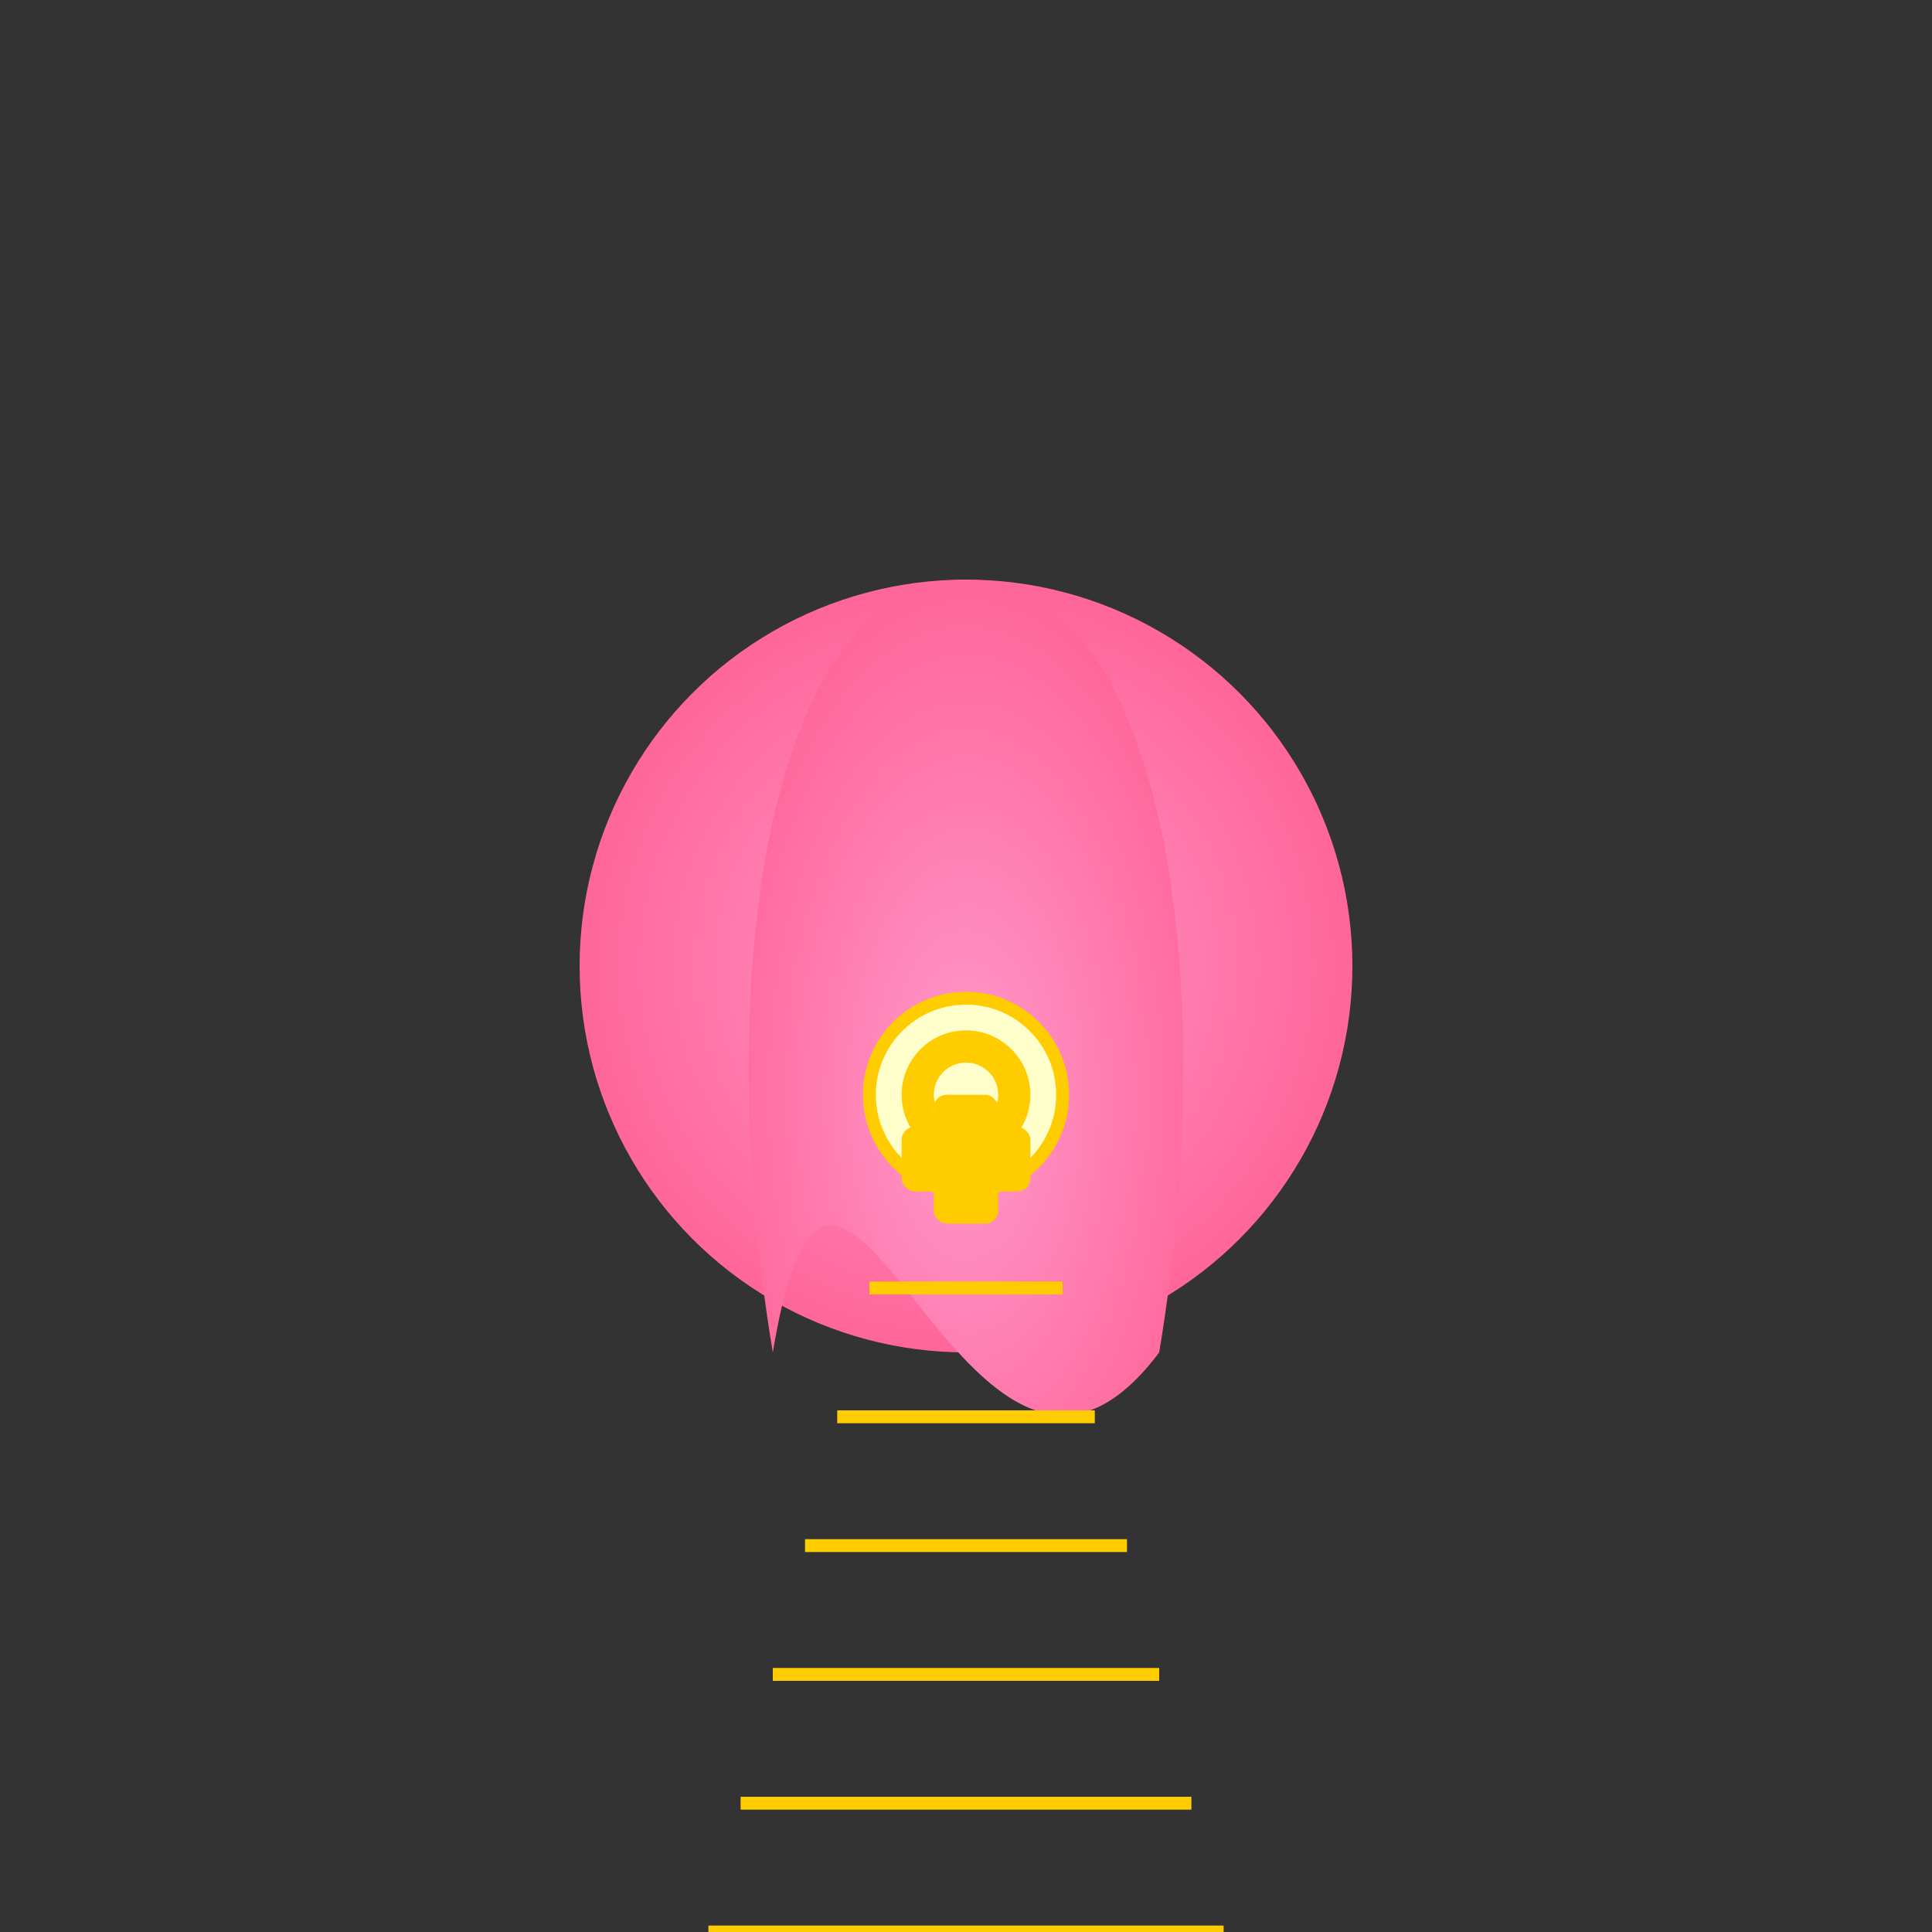
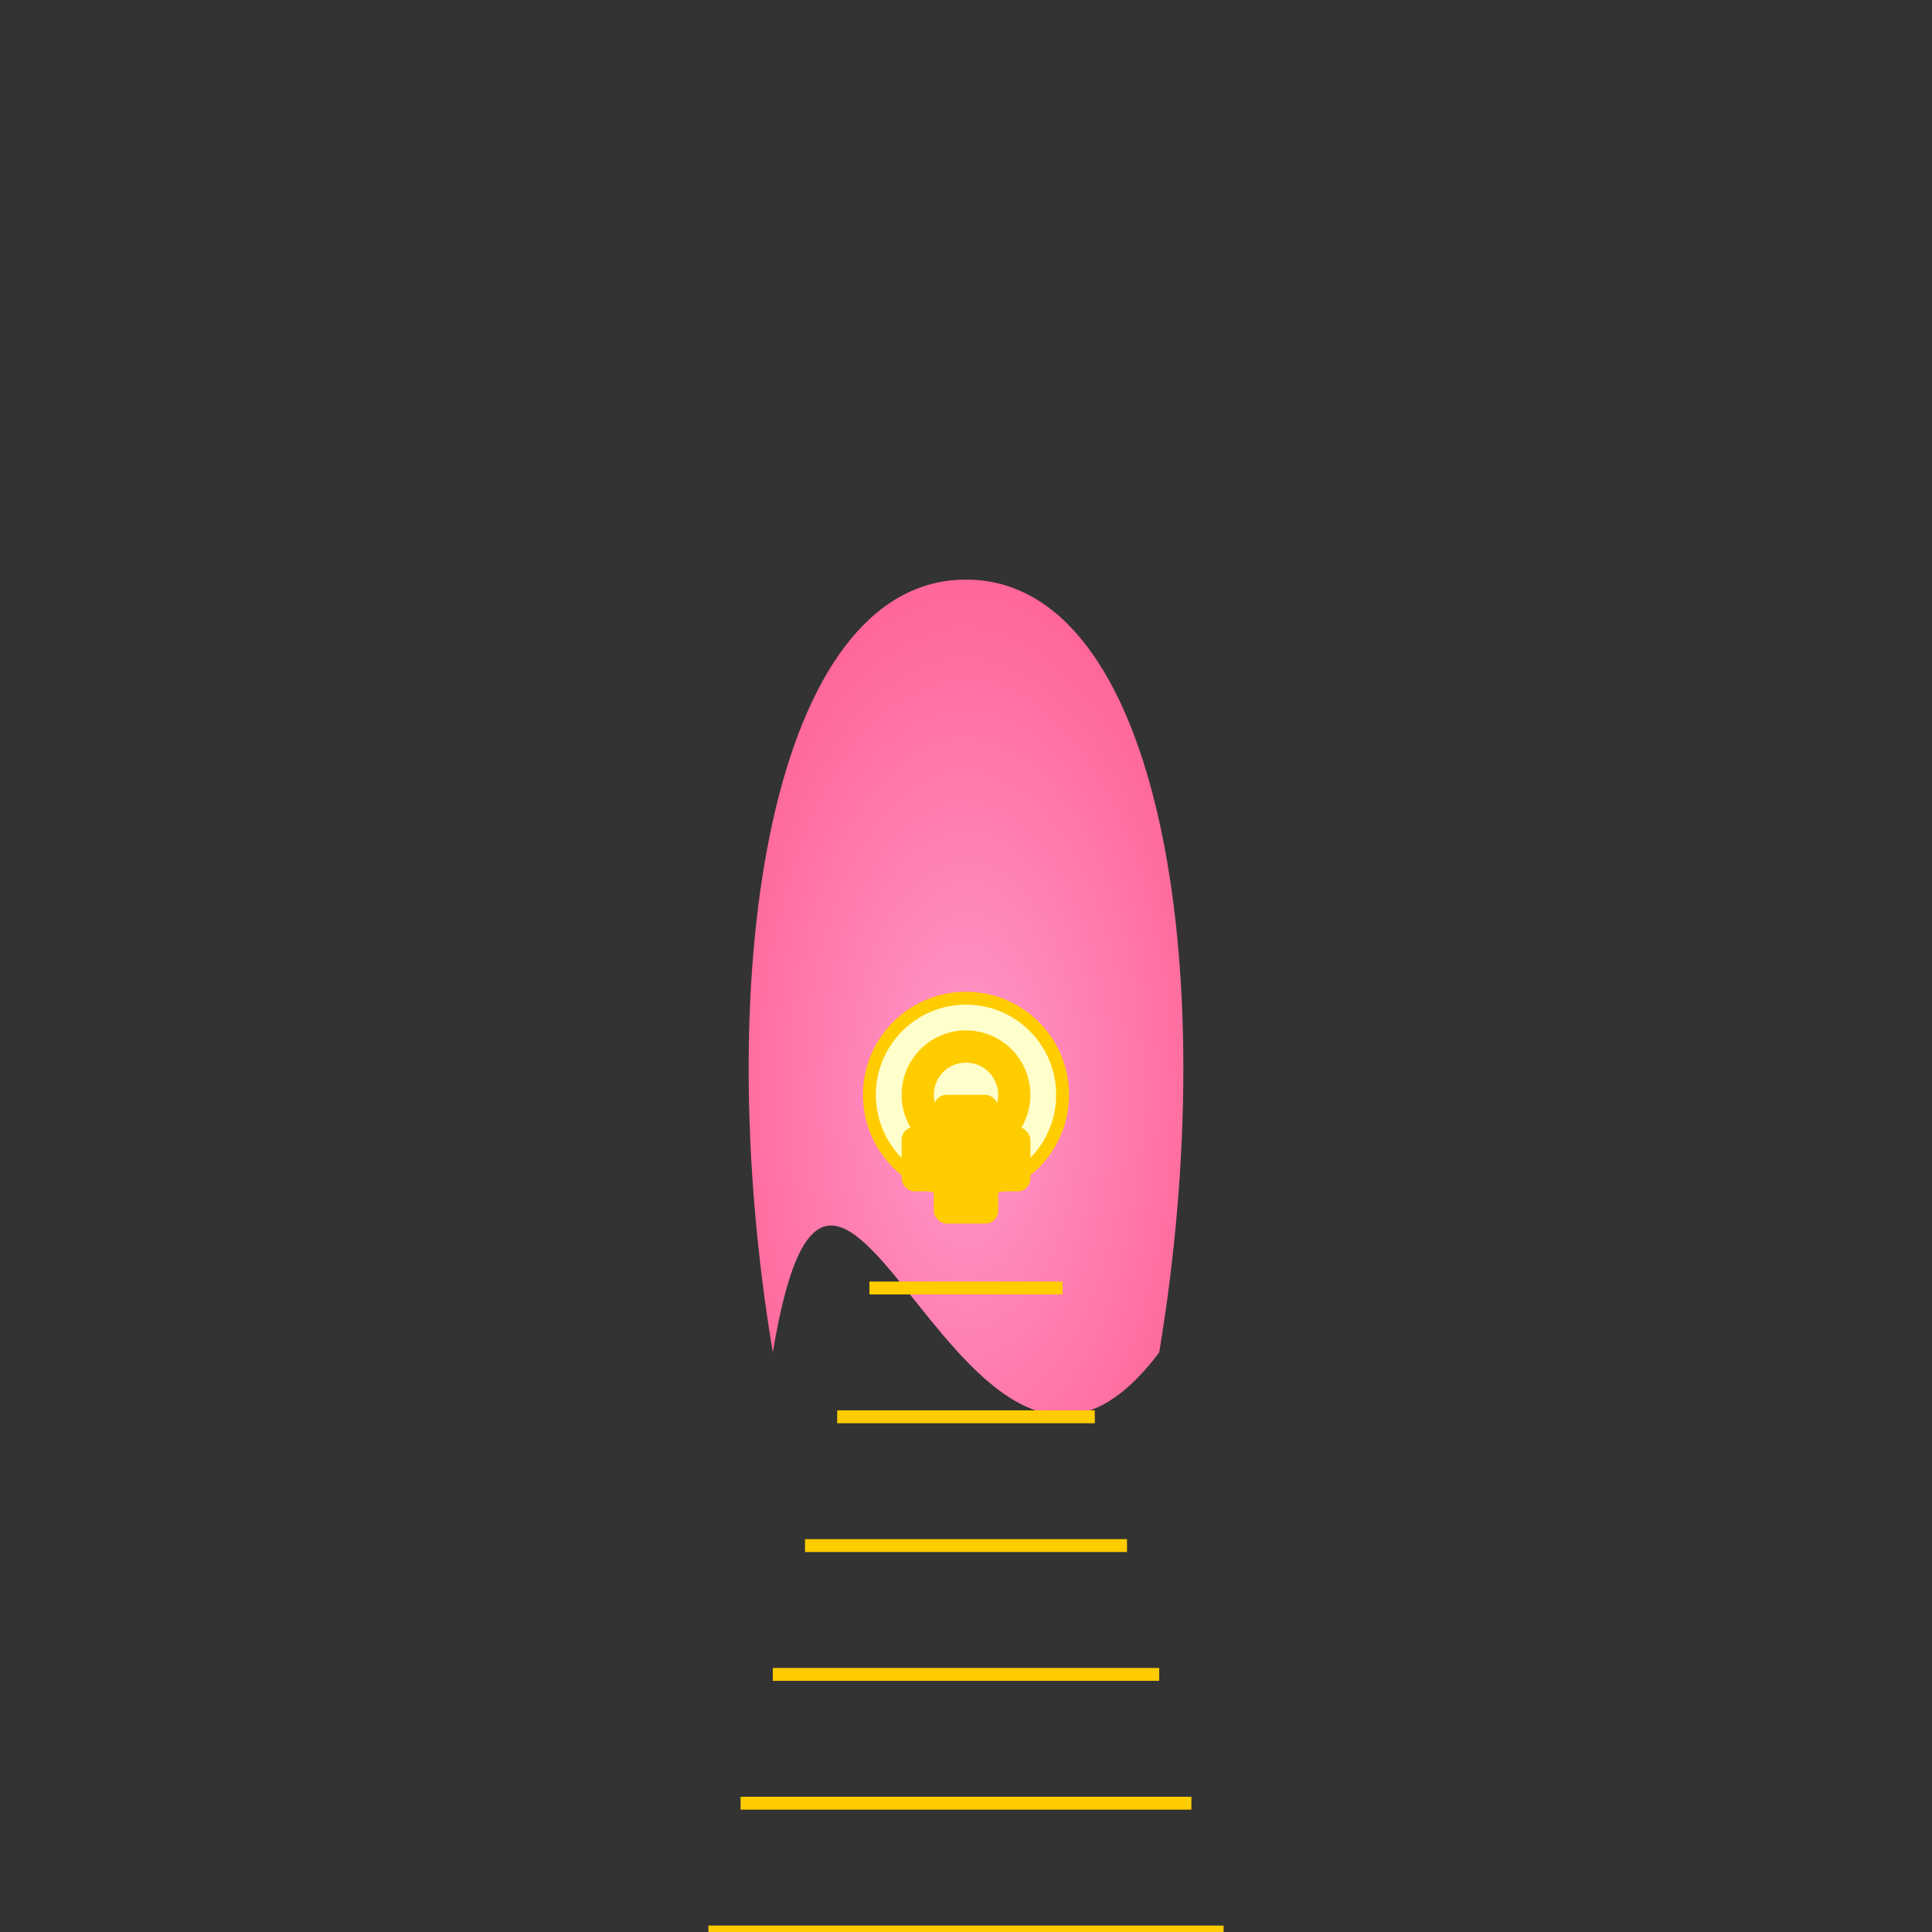
<svg xmlns="http://www.w3.org/2000/svg" width="300" height="300" viewBox="0 0 300 300">
  <rect x="0" y="0" width="300" height="300" fill="#333333" stroke="none" />
  <defs>
    <radialGradient id="jellyfishGradient" cx="50%" cy="50%" r="50%" fx="50%" fy="50%">
      <stop offset="0%" style="stop-color: #ff99cc; stop-opacity: 1" />
      <stop offset="100%" style="stop-color: #ff6699; stop-opacity: 1" />
    </radialGradient>
    <linearGradient id="lightGradient" x1="0%" y1="0%" x2="0%" y2="100%">
      <stop offset="0%" style="stop-color: #ffffff; stop-opacity: 1" />
      <stop offset="100%" style="stop-color: #ffffff; stop-opacity: 0" />
    </linearGradient>
    <pattern id="lightPattern" patternUnits="userSpaceOnUse" width="10" height="10">
      <circle cx="5" cy="5" r="3" fill="url(#lightGradient)" />
    </pattern>
  </defs>
  <g transform="translate(150, 150)">
-     <circle cx="0" cy="0" r="60" fill="url(#jellyfishGradient)" />
    <path d="M0,-60 C-30,-60 -40,0 -30,60 C-20,0 0,100 30,60 C40,0 30,-60 0,-60 Z" fill="url(#jellyfishGradient)" />
    <g transform="translate(0, 20)">
      <circle cx="0" cy="0" r="15" fill="#ffffcc" stroke="#ffcc00" stroke-width="2" />
      <circle cx="0" cy="0" r="10" fill="#ffcc00" />
      <circle cx="0" cy="0" r="5" fill="#ffffcc" />
    </g>
    <g transform="translate(0, 30)">
      <rect x="-5" y="-10" width="10" height="20" fill="#ffcc00" rx="2" ry="2" />
      <rect x="-10" y="-5" width="20" height="10" fill="#ffcc00" rx="2" ry="2" />
    </g>
    <g transform="translate(0, 50)">
      <line x1="-15" x2="15" y1="0" y2="0" stroke="#ffcc00" stroke-width="2" />
    </g>
    <g transform="translate(0, 70)">
      <line x1="-20" x2="20" y1="0" y2="0" stroke="#ffcc00" stroke-width="2" />
    </g>
    <g transform="translate(0, 90)">
      <line x1="-25" x2="25" y1="0" y2="0" stroke="#ffcc00" stroke-width="2" />
    </g>
    <g transform="translate(0, 110)">
      <line x1="-30" x2="30" y1="0" y2="0" stroke="#ffcc00" stroke-width="2" />
    </g>
    <g transform="translate(0, 130)">
      <line x1="-35" x2="35" y1="0" y2="0" stroke="#ffcc00" stroke-width="2" />
    </g>
    <g transform="translate(0, 150)">
      <line x1="-40" x2="40" y1="0" y2="0" stroke="#ffcc00" stroke-width="2" />
    </g>
    <g transform="translate(0, 170)">
      <line x1="-45" x2="45" y1="0" y2="0" stroke="#ffcc00" stroke-width="2" />
    </g>
    <g transform="translate(0, 190)">
      <line x1="-50" x2="50" y1="0" y2="0" stroke="#ffcc00" stroke-width="2" />
    </g>
    <g transform="translate(0, 210)">
      <line x1="-55" x2="55" y1="0" y2="0" stroke="#ffcc00" stroke-width="2" />
    </g>
    <g transform="translate(0, 230)">
      <line x1="-60" x2="60" y1="0" y2="0" stroke="#ffcc00" stroke-width="2" />
    </g>
    <g transform="translate(0, 250)">
      <line x1="-65" x2="65" y1="0" y2="0" stroke="#ffcc00" stroke-width="2" />
    </g>
    <g transform="translate(0, 270)">
      <line x1="-70" x2="70" y1="0" y2="0" stroke="#ffcc00" stroke-width="2" />
    </g>
    <g transform="translate(0, 290)">
      <line x1="-75" x2="75" y1="0" y2="0" stroke="#ffcc00" stroke-width="2" />
    </g>
    <g transform="translate(0, 310)">
-       <line x1="-80" x2="80" y1="0" y2="0" stroke="#ffcc00" stroke-width="2" />
-     </g>
+       </g>
    <g transform="translate(0, 330)">
-       <line x1="-85" x2="85" y1="0" y2="0" stroke="#ffcc00" stroke-width="2" />
-     </g>
+       </g>
    <g transform="translate(0, 350)">
      <line x1="-90" x2="90" y1="0" y2="0" stroke="#ffcc00" stroke-width="2" />
    </g>
    <g transform="translate(0, 370)">
      <line x1="-95" x2="95" y1="0" y2="0" stroke="#ffcc00" stroke-width="2" />
    </g>
    <g transform="translate(0, 390)">
      <line x1="-100" x2="100" y1="0" y2="0" stroke="#ffcc00" stroke-width="2" />
    </g>
    <g transform="translate(0, 410)">
      <line x1="-105" x2="105" y1="0" y2="0" stroke="#ffcc00" stroke-width="2" />
    </g>
    <g transform="translate(0, 430)">
      <line x1="-110" x2="110" y1="0" y2="0" stroke="#ffcc00" stroke-width="2" />
    </g>
    <g transform="translate(0, 450)">
-       <line x1="-115" x2="115" y1="0" y2="0" stroke="#ffcc00" stroke-width="2" />
-     </g>
+       </g>
    <g transform="translate(0, 470)">
      <line x1="-120" x2="120" y1="0" y2="0" stroke="#ffcc00" stroke-width="2" />
    </g>
    <g transform="translate(0, 490)">
      <line x1="-125" x2="125" y1="0" y2="0" stroke="#ffcc00" stroke-width="2" />
    </g>
    <g transform="translate(0, 510)">
-       <line x1="-130" x2="130" y1="0" y2="0" stroke="#ffcc00" stroke-width="2" />
-     </g>
+       </g>
    <g transform="translate(0, 530)">
      <line x1="-135" x2="135" y1="0" y2="0" stroke="#ffcc00" stroke-width="2" />
    </g>
    <g transform="translate(0, 550)">
      <line x1="-140" x2="140" y1="0" y2="0" stroke="#ffcc00" stroke-width="2" />
    </g>
    <g transform="translate(0, 570)">
      <line x1="-145" x2="145" y1="0" y2="0" stroke="#ffcc00" stroke-width="2" />
    </g>
    <g transform="translate(0, 590)">
      <line x1="-150" x2="150" y1="0" y2="0" stroke="#ffcc00" stroke-width="2" />
    </g>
  </g>
</svg>